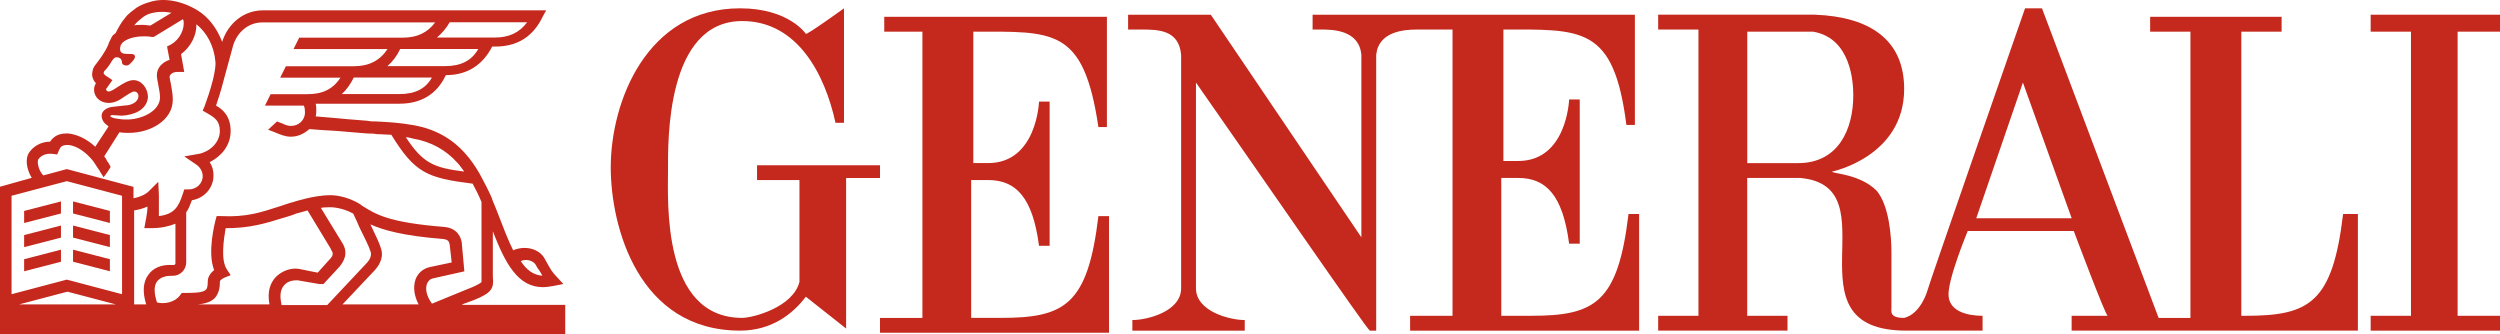
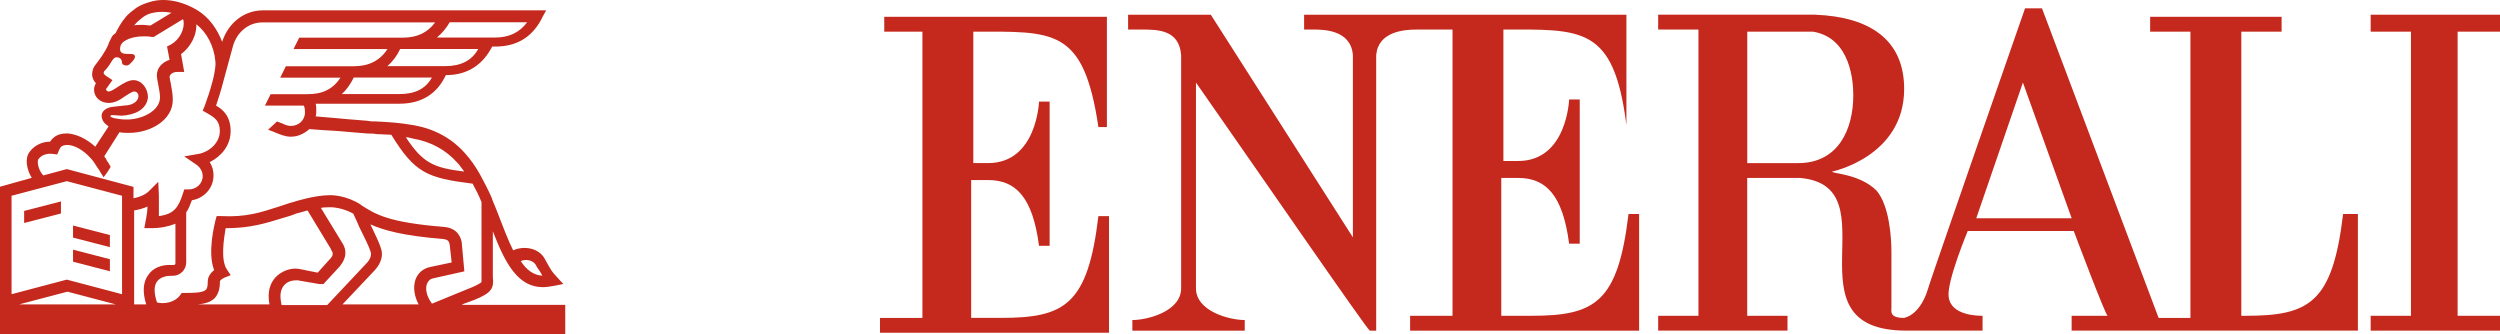
<svg xmlns="http://www.w3.org/2000/svg" id="Layer_1" data-name="Layer 1" viewBox="0 0 964.18 128.87">
  <defs>
    <style>
      .cls-1 {
        fill: #c5281c;
        stroke-width: 0px;
      }
    </style>
  </defs>
  <g id="g26">
    <path id="path2" class="cls-1" d="m375.38,62.09V12.21c31.08,0,42.52-1.64,48.25,36.8h3.27V6.49h-85.87v5.72h14.72v110.4h-16.36v5.72h88.32v-44.98h-4.09c-4.09,34.35-13.08,39.25-37.62,39.25h-11.45v-53.16h6.54c10.63,0,17.17,6.54,19.63,25.35h4.09v-55.61h-4.09s-.82,23.72-19.63,23.72h-5.72v-.82Z" />
-     <path id="path4" class="cls-1" d="m340.22,63.73h-48.25v5.72h16.36v39.25c-2.45,9.81-17.99,13.9-22.08,13.9-31.08,0-28.62-44.98-28.62-57.24,0-10.63-.82-57.24,28.62-57.24,21.26,0,31.89,20.44,35.98,39.25h3.27V3.21s-14.72,10.63-14.72,9.81c0,0-6.54-9.81-25.35-9.81-35.98,0-49.88,35.98-49.88,61.33,0,22.9,10.63,62.97,49.88,62.97,12.27,0,20.44-6.54,25.35-13.08l15.54,12.27v-58.06h13.08v-4.91h.82Z" />
    <path id="path6" class="cls-1" d="m903.67,82.54c-4.09,34.35-13.08,39.25-37.62,39.25h-1.64V12.21h15.54v-5.72h-50.7v5.72h15.54v110.4h-12.27L787.54,3.22h-6.54s-37.62,107.95-37.62,108.76c0,0-2.45,9-9,10.63-5.72,0-4.91-2.45-4.91-4.09v-21.26c0-5.72-.82-17.99-5.72-23.72-6.54-6.54-17.17-6.54-17.17-7.36,0,0,27.8-5.72,27.8-31.89,0-18.81-13.08-27.8-34.35-28.62h-60.52v5.72h15.54v110.4h-15.54v5.72h49.88v-5.72h-15.54v-53.16h20.44c35.98,3.27-6.54,58.88,40.89,58.88h29.44v-5.72c-1.64,0-12.27,0-13.08-7.36-.82-5.72,7.36-25.35,7.36-25.35h40.89s12.27,32.71,13.08,32.71h-13.9v5.72h110.4v-44.98h-5.72Zm-210.17-19.63h-19.63V12.21h25.35c14.72,2.45,15.54,19.63,15.54,24.53,0,13.08-5.72,26.17-21.26,26.17m68.69,21.26l17.99-52.34,18.81,52.34h-36.8Z" />
-     <path id="path8" class="cls-1" d="m579.01,11.39c31.08,0,43.34-1.64,48.25,36.8h3.27V5.67h-124.3v5.72h3.27c4.09,0,14.72,0,15.54,9.81h0v70.33L466.97,5.67h-31.89v5.72h4.91c6.54,0,14.72,0,15.54,9.81v89.96c0,9-13.08,12.27-18.81,12.27h0v4.09h43.34v-4.09c-5.72,0-18.81-3.27-18.81-12.27V31.84c22.9,32.71,66.24,95.68,67.06,95.68h2.45V21.21c.82-9,10.63-9.81,15.54-9.81h13.9v110.4h-16.36v5.72h88.32v-44.98h-4.09c-4.09,34.35-13.08,39.25-37.62,39.25h-11.45v-53.16h6.54c10.63,0,17.17,6.54,19.63,25.35h4.09v-55.61h-4.09s-.82,23.72-19.63,23.72h-5.72V11.39h-.82Z" />
+     <path id="path8" class="cls-1" d="m579.01,11.39c31.08,0,43.34-1.64,48.25,36.8V5.67h-124.3v5.72h3.27c4.09,0,14.72,0,15.54,9.81h0v70.33L466.97,5.67h-31.89v5.72h4.91c6.54,0,14.72,0,15.54,9.81v89.96c0,9-13.08,12.27-18.81,12.27h0v4.09h43.34v-4.09c-5.72,0-18.81-3.27-18.81-12.27V31.84c22.9,32.71,66.24,95.68,67.06,95.68h2.45V21.21c.82-9,10.63-9.81,15.54-9.81h13.9v110.4h-16.36v5.72h88.32v-44.98h-4.09c-4.09,34.35-13.08,39.25-37.62,39.25h-11.45v-53.16h6.54c10.63,0,17.17,6.54,19.63,25.35h4.09v-55.61h-4.09s-.82,23.72-19.63,23.72h-5.72V11.39h-.82Z" />
    <polygon id="polygon10" class="cls-1" points="914.3 5.67 914.3 12.21 929.84 12.21 929.84 121.79 914.3 121.79 914.3 127.52 964.18 127.52 964.18 121.79 947.83 121.79 947.83 12.21 964.18 12.21 964.18 5.67 914.3 5.67" />
    <path id="path12" class="cls-1" d="m178.32,117.36l4.65-1.71h0c6.61-2.69,7.59-4.41,7.1-8.82v-17.64c4.9,12.74,9.8,21.56,19.35,21.56,1.22,0,2.69-.24,4.16-.49l3.67-.73-2.69-2.94c-1.71-1.71-2.45-3.18-3.43-4.9-.49-.73-.73-1.47-1.22-2.2-2.2-3.67-7.59-4.9-12-2.94-1.96-3.92-3.92-9.06-6.37-15.43l-.49-1.22c-.49-.98-.73-1.96-1.22-2.94v-.24h0c-1.47-3.43-3.18-6.61-4.9-9.8-1.71-2.94-3.43-5.39-5.39-7.59-5.14-5.88-11.76-9.55-19.84-11.02-5.63-.98-9.55-1.22-14.7-1.47-.98,0-2.2,0-3.18-.24-2.2-.24-6.86-.49-11.51-.98-3.18-.24-6.12-.49-8.57-.73.24-.73.24-1.47.24-2.2,0-.98,0-1.96-.24-2.69h32.33c8.33,0,14.45-3.67,17.88-11.02,8.33,0,14.21-3.92,17.88-11.02h1.22c8.57,0,14.7-3.92,18.37-11.76l1.22-2.2h-109.24c-7.1,0-13.23,4.65-15.68,12v.24c-1.96-5.14-5.14-9.55-9.55-12.25C70.05.27,63.2-.95,57.81.76c-1.71.49-3.67,1.22-5.14,2.2-1.22.98-3.18,2.2-4.41,3.92-1.47,1.71-2.69,3.92-3.67,5.88-.73.49-1.22.98-1.47,1.47l-1.22,2.45v.24c-1.47,3.43-3.43,5.88-4.9,7.84-1.47,1.71-1.47,3.43-1.47,4.41.24,1.22.73,2.2,1.47,2.94h0c-.49.73-.73,1.71-.73,2.45,0,2.94,2.45,5.14,5.63,5.14,2.2,0,4.16-.98,6.12-2.45.73-.49,2.94-1.96,3.67-1.96.98,0,1.71.73,1.71,1.71,0,2.45-2.94,3.67-5.14,3.67l-4.41.49c-3.18.24-4.65,1.96-4.65,3.43s.73,2.45,1.22,2.94l.24.24,1.22.98-5.14,7.84c-3.43-3.18-7.35-4.9-10.78-5.14-2.2,0-4.16.49-5.63,1.96-.49.49-.73.73-.98,1.22h0c-3.67,0-6.61,1.96-8.08,4.16-1.71,2.45-.98,6.61.98,9.8l-12.25,3.43v56.83h218v-11.27h-39.68v-.24Zm28.17-15.43c.49.73.73,1.47,1.22,1.96.49.73.98,1.47,1.47,2.45-3.43-.24-6.12-2.2-8.33-5.63,1.96-.98,4.65-.24,5.63,1.22m-47.27-48.5c7.1,1.22,12.74,4.41,17.15,9.31.98.98,1.71,2.2,2.69,3.43-11.76-1.47-15.92-3.18-22.53-13.23.98,0,1.71.24,2.69.49m-5.14-17.15h-22.29c1.96-1.71,3.43-3.92,4.65-6.37h30.13c-2.45,4.41-6.61,6.37-12.49,6.37m17.64-10.78h-22.29c1.96-1.71,3.67-3.92,4.9-6.61h30.13c-2.45,4.41-6.61,6.61-12.74,6.61m1.71-16.9h29.88c-2.94,3.92-6.86,5.88-12.49,5.88h-22.29c1.96-1.71,3.67-3.67,4.9-5.88m-121.49.98c.73-.98,1.96-1.96,3.18-2.94.98-.73,2.45-1.47,3.92-1.71,2.2-.49,4.65-.49,7.1,0l-8.08,4.9c-.98,0-1.96-.24-2.94-.24-1.47,0-2.69,0-3.67.24q.24,0,.49-.24m-9.31,35.27c0-.24.24-.49.49-.49l3.92.24c4.65-.24,9.55-2.2,10.04-7.1,0-3.43-2.45-6.61-5.63-6.61-1.71,0-3.92,1.22-6.12,2.69-1.47.98-2.69,1.71-3.43,1.71-.49,0-.98-.49-.98-.73v-.24l2.45-3.43-2.2-1.47c-.49-.24-1.22-.98-1.22-1.22s.24-.49.24-.73c.98-.98,1.96-2.2,2.94-3.92.73-.98.98-1.47,1.96-1.47s1.96.73,1.96,1.96c0,.73.73,1.22,1.71,1.22s1.47-.73,1.96-1.22c0,0,2.2-1.96.98-2.94-1.22-.98-6.61,1.22-5.14-3.67l.49-.73c.49-.73,3.18-2.69,8.33-2.69.98,0,1.96,0,3.18.24h.73l11.27-6.86c0,.24.24.49.24.49h0c.49,3.43-1.47,7.35-4.9,9.31l-1.47.73.98,5.14c-2.94.98-4.9,3.18-4.9,5.88,0,.98.24,2.2.49,3.43.24,1.71.73,3.43.73,5.14,0,5.39-7.35,8.82-13.47,8.57h-.24c-.24,0-4.16-.24-5.14-.98-.24.24-.24,0-.24-.24m-27.92,16.66c.98-1.47,2.94-2.45,5.39-2.2l1.96.24.73-1.71c.24-.49.49-.98.73-1.22.49-.49,1.47-.73,2.45-.73,2.69,0,6.12,1.96,8.82,4.9.98.98,1.96,2.45,2.69,3.67.24.24.24.49.49.73.24.24.49.73.49.73,0,.24,1.47,2.2,1.47,2.45.98-1.22,1.96-2.69,2.69-3.92v-.24c-.24-.49-.73-1.22-.98-1.71l-.24-.24h0s-.24-.24-.24-.49c-.24-.49-.73-1.22-.98-1.47l5.88-9.31c1.47.24,2.69.24,3.43.24h.24c8.33,0,16.9-4.9,16.9-12.74v-.24c0-2.2-.49-4.16-.73-5.88-.24-1.22-.49-2.2-.49-2.69,0-.98,1.22-1.96,2.94-1.96h2.69l-1.22-6.86c3.67-2.69,6.12-7.35,5.88-11.51,4.16,3.18,6.86,8.57,7.35,14.21.24,1.71-.24,3.92-.73,6.37l-.24.98h0c-.98,3.92-2.45,8.08-3.18,10.04l-.73,1.71,1.71.98c2.94,1.71,4.9,2.94,4.9,6.86,0,4.65-4.16,8.08-8.08,8.82l-5.63.98,4.65,3.18c1.47.98,2.45,2.69,2.45,4.41,0,2.94-2.45,5.14-5.39,5.14h-1.71l-.49,1.47c-1.71,5.39-3.43,8.08-9.31,8.82v-8.08l-.24-5.14-3.67,3.67c-1.22,1.22-3.43,2.2-5.88,2.69v-4.41l-25.72-6.86-9.06,2.45c-1.96-1.96-2.45-5.39-1.96-6.12m-7.35,55.85l18.62-4.9,18.62,4.9H7.35Zm39.68-3.92l-21.31-5.63-21.31,5.63v-37.97l21.31-5.63,21.31,5.63v37.97Zm10.04-7.35c-1.96,2.69-2.2,6.61-.73,11.27h-4.65v-36.25c1.71-.24,3.43-.73,5.14-1.47,0,1.47-.24,2.94-.49,4.41,0,.49-.24.73-.24,1.22l-.49,2.69h2.69c3.92,0,6.86-.73,9.31-1.71v15.19c0,.49-.24.73-.73.73h-.73c-3.92-.24-7.35,1.22-9.06,3.92m48.99.98c-1.71,1.96-3.18,5.14-2.2,10.29h-27.68c2.94-.24,5.14-.98,6.61-2.45,1.71-1.96,1.96-4.41,1.96-6.37,0-.24.24-.73,1.71-1.47l2.45-.98-1.47-2.2c-2.45-3.67-1.22-11.51-.49-15.92h.24c9.31,0,15.43-1.96,21.8-3.92,1.71-.49,3.43-.98,5.14-1.71h0s1.96-.49,4.41-1.22l9.06,14.94v.24c.98,1.22.98,2.2-.73,3.92l-4.41,4.9-7.35-1.47h0c-3.18-.49-6.86.98-9.06,3.43m2.45,10.29c-.73-3.18-.49-5.63.98-7.35,1.47-1.71,3.43-1.96,5.14-1.96l8.57,1.47h1.47l6.12-6.61h0c.98-1.22,4.16-4.9.98-9.55l-8.08-13.23c1.22-.24,2.69-.24,3.92-.24h0s4.16,0,8.57,2.45c.49,1.22,1.47,2.94,2.2,4.9,1.71,3.43,3.92,7.84,4.41,9.55.24.49.73,2.2-1.22,4.41l-15.43,16.41h-17.64v-.24Zm52.91,0h-29.39l12.49-13.23c2.45-2.69,3.43-5.88,2.2-8.82-.49-1.71-2.2-5.14-3.92-8.82,4.9,2.2,12.49,4.41,27.92,5.63,1.96.24,2.45.73,2.69,2.45l.73,6.61-8.08,1.71c-2.69.49-4.9,2.2-5.88,4.9-.98,2.94-.49,6.37,1.22,9.55m3.18-7.84c.49-1.22,1.22-1.96,2.45-2.2l12-2.69-.98-10.78v-.24c-.24-1.47-1.22-5.63-6.86-6.12-21.56-1.71-26.45-4.9-31.84-8.33h0l-.24-.24c-5.63-3.67-11.27-3.67-11.76-3.67-6.12,0-13.72,2.45-14.45,2.69-1.96.49-3.67,1.22-5.39,1.71-6.86,2.2-12.49,4.16-22.29,3.67h-1.71l-.49,1.71c-.24,1.22-3.18,12.25-.49,19.11-2.45,1.96-2.45,3.92-2.45,4.41,0,2.45-.49,2.94-.73,3.18-1.22,1.22-4.9,1.22-8.08,1.22h-1.22l-.73.98c-1.96,2.69-6.12,3.43-8.82,2.69-1.22-3.67-1.22-6.37,0-8.08,1.47-1.96,4.16-2.2,5.39-2.2h.73c2.94,0,5.14-2.45,5.14-5.14v-19.35c.98-1.22,1.47-2.94,2.2-4.65,4.65-.73,8.33-4.65,8.33-9.55,0-1.96-.49-3.67-1.47-5.14,4.41-2.2,8.08-6.37,8.08-12s-2.94-8.33-5.63-9.8c.73-2.2,1.96-5.88,2.94-9.8l3.67-13.47c1.71-5.39,6.12-8.82,11.27-8.82h66.62c-2.94,3.92-6.86,5.88-12.49,5.88h-39.93l-2.2,4.41h36.25c-2.94,4.41-7.1,6.61-12.98,6.61h-26.21l-2.2,4.41h23.27c-2.94,4.41-6.86,6.37-12.74,6.37h-14.21l-2.2,4.41h14.94c.24.24.49.98.49,2.69,0,2.94-2.45,5.14-5.39,5.14-.98,0-1.96-.24-3.43-.98-.73-.24-1.22-.49-1.96-.73l-3.43,3.18c.73.24,1.22.49,1.96.73h0c2.94,1.22,4.65,1.96,6.86,1.96,2.69,0,5.14-1.22,7.1-2.94,2.45.24,6.61.49,10.78.73,4.9.49,9.31.73,11.76.98,1.22,0,2.2,0,3.43.24,1.96,0,3.92.24,5.63.24,9.06,14.7,13.72,16.66,31.35,18.86,1.22,2.2,2.45,4.65,3.43,7.1v30.86c-.73.73-3.43,1.96-4.16,2.2l-14.94,6.12c-1.96-2.69-2.69-5.39-1.96-7.59" />
-     <polygon id="polygon14" class="cls-1" points="28.17 82.33 42.38 86 42.38 81.35 28.17 77.68 28.17 82.33" />
    <polygon id="polygon16" class="cls-1" points="23.51 77.68 9.31 81.35 9.31 86 23.51 82.33 23.51 77.68" />
-     <polygon id="polygon18" class="cls-1" points="23.51 86.98 9.31 90.66 9.31 95.31 23.51 91.64 23.51 86.98" />
    <polygon id="polygon20" class="cls-1" points="28.17 91.64 42.38 95.31 42.38 90.66 28.17 86.98 28.17 91.64" />
    <polygon id="polygon22" class="cls-1" points="28.17 100.94 42.38 104.62 42.38 99.97 28.17 96.29 28.17 100.94" />
-     <polygon id="polygon24" class="cls-1" points="23.51 96.29 9.31 99.97 9.31 104.62 23.51 100.94 23.51 96.29" />
  </g>
</svg>